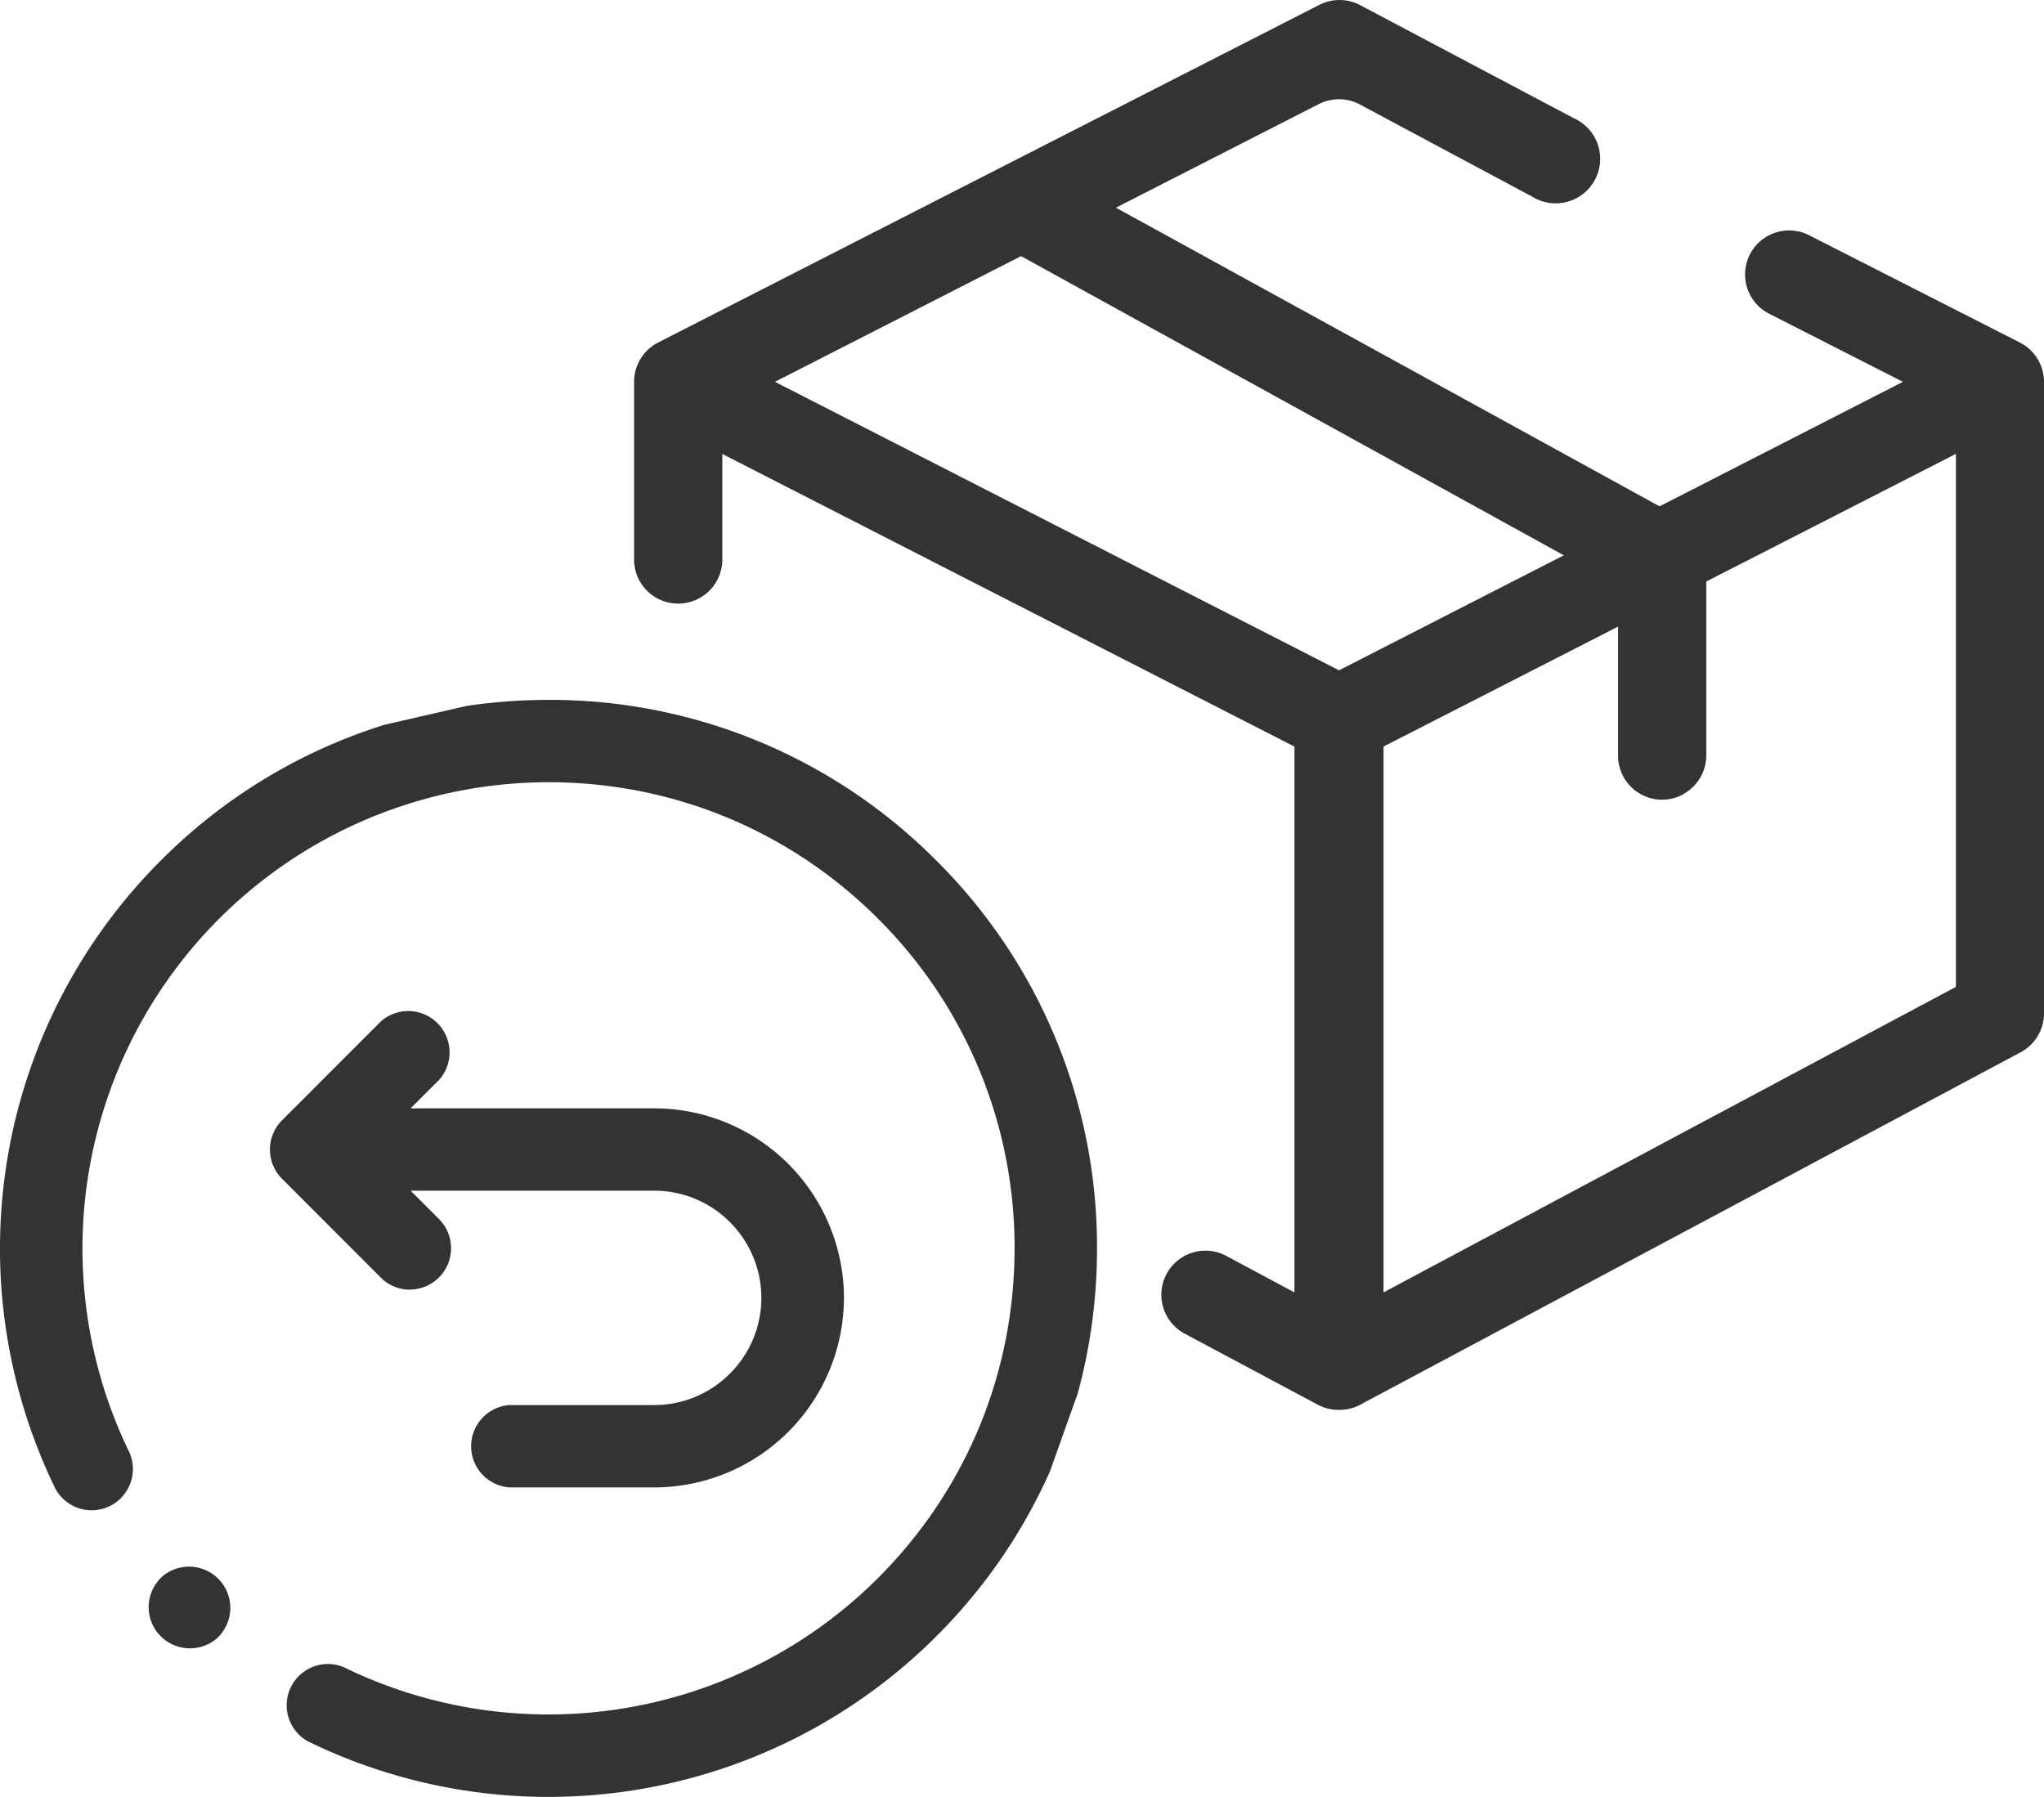
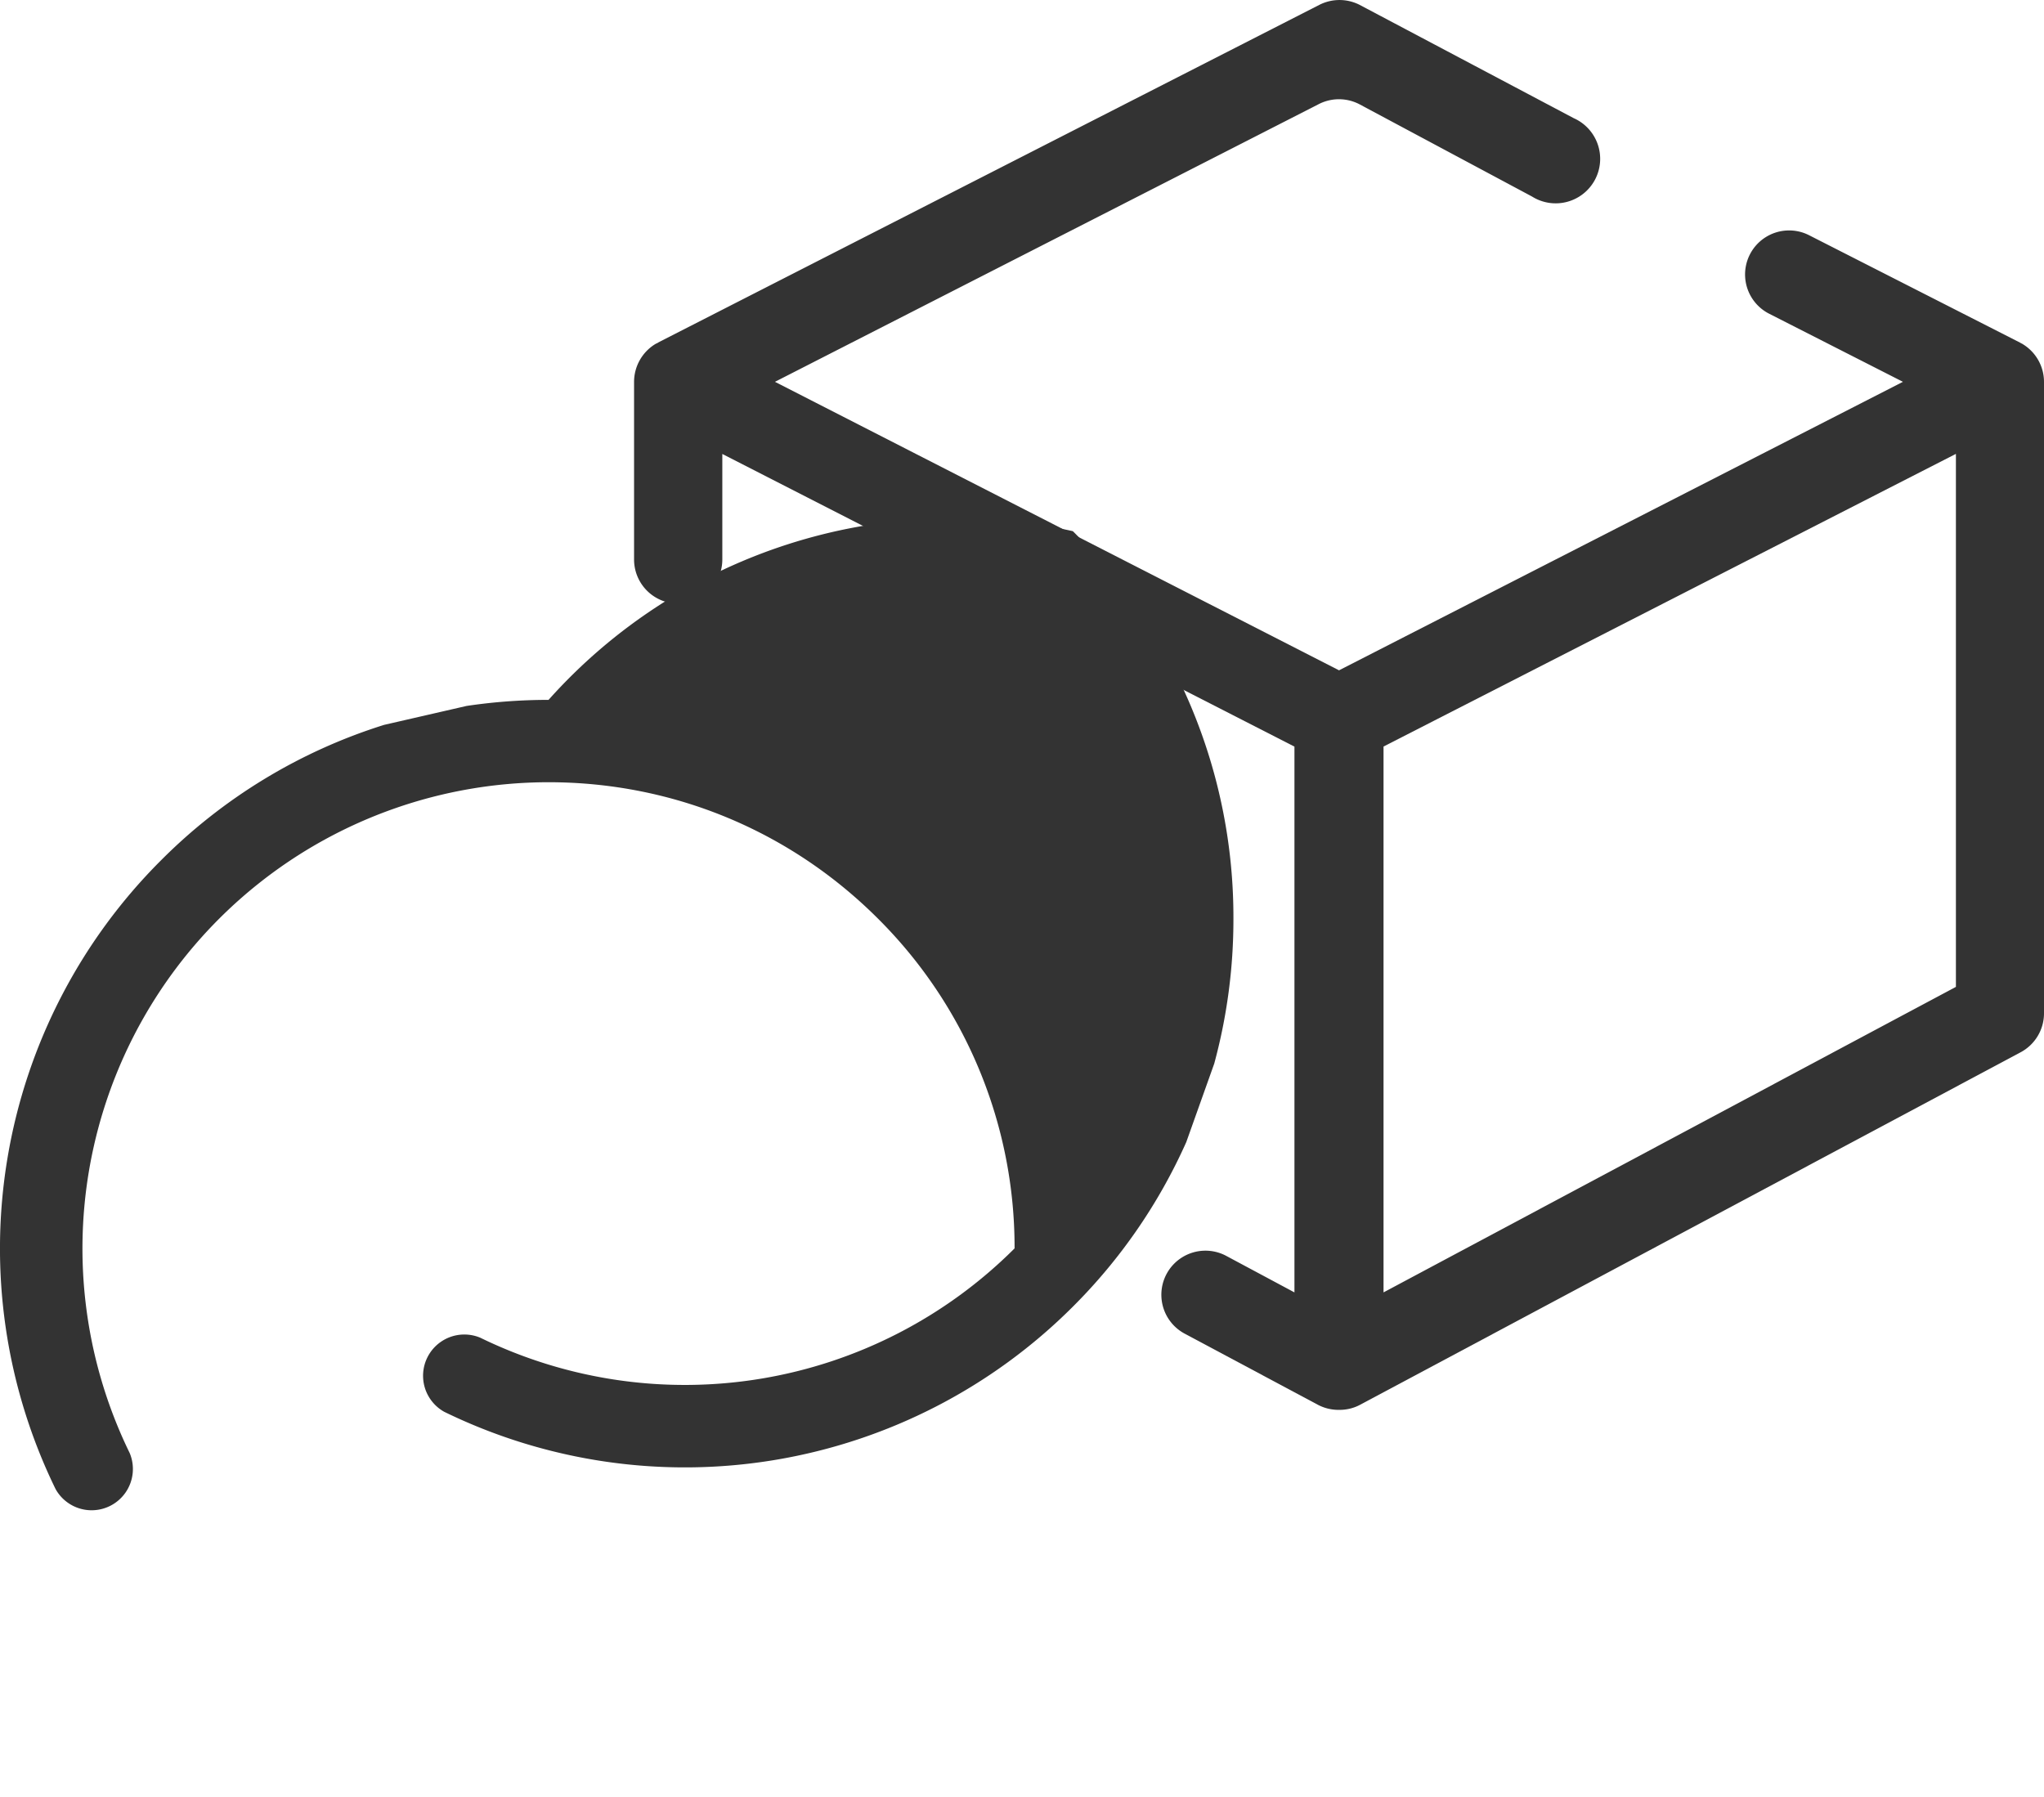
<svg xmlns="http://www.w3.org/2000/svg" viewBox="0 0 24.619 21.644">
  <defs>
-     <path id="path" d="M0 0h24.619v21.644H0z" />
-   </defs>
-   <path fill="#333" d="M20.283 9.562a.53.53 0 01-.794-.46V7.049l-7.347-4.05.475-.95 7.641 4.198a.532.532 0 01.293.474V9.1a.53.53 0 01-.268.46" />
+     </defs>
  <path fill="#333" d="M24.366 4.146c-.013-.007-.025-.012-.037-.02l-2.54-1.293a.53.53 0 00-.48.946l1.611.82-6.792 3.475-6.794-3.475 6.55-3.345a.534.534 0 01.496.005l2.072 1.108a.536.536 0 10.502-.944L16.375.058a.534.534 0 00-.483 0L7.926 4.126v.002c-.012.006-.023.01-.036.018a.535.535 0 00-.253.453v2.14a.53.53 0 001.063 0V5.468l6.891 3.525v6.574l-.822-.44a.53.53 0 10-.5.937l1.603.856a.532.532 0 00.25.062h.011c.086 0 .172-.02.25-.062l7.954-4.245a.532.532 0 00.282-.47V4.6a.532.532 0 00-.253-.453m-.808 7.74l-6.894 3.68V8.992l6.894-3.525v6.42z" />
-   <path fill="#333" d="M6.607 8.43c-.334 0-.664.025-.987.073l-.993.228a6.568 6.568 0 00-2.692 1.636 6.605 6.605 0 00-1.265 7.57.497.497 0 00.892-.435 5.617 5.617 0 015.045-8.08c1.5 0 2.91.585 3.97 1.645a5.583 5.583 0 011.643 3.97c0 1.499-.584 2.91-1.643 3.969a5.618 5.618 0 01-6.435 1.076.497.497 0 00-.435.892 6.608 6.608 0 007.572-1.266 6.589 6.589 0 001.366-1.982l.337-.946a6.629 6.629 0 00.231-1.743 6.556 6.556 0 00-1.934-4.67A6.555 6.555 0 006.607 8.43" />
-   <path fill="#333" d="M4.938 15.533a.498.498 0 00.352-.847l-.344-.344H7.88c.712 0 1.29.58 1.29 1.291s-.578 1.291-1.29 1.291H6.14a.497.497 0 000 .992h1.74a2.287 2.287 0 002.285-2.283A2.287 2.287 0 007.88 13.35H4.946l.344-.344a.498.498 0 00-.704-.702l-1.19 1.191a.498.498 0 000 .702l1.19 1.191a.491.491 0 00.351.146M1.968 18.978a.497.497 0 00-.062.699l.002.002a.499.499 0 00.7.059.497.497 0 00-.64-.76" />
+   <path fill="#333" d="M6.607 8.43c-.334 0-.664.025-.987.073l-.993.228a6.568 6.568 0 00-2.692 1.636 6.605 6.605 0 00-1.265 7.57.497.497 0 00.892-.435 5.617 5.617 0 015.045-8.08c1.5 0 2.91.585 3.97 1.645a5.583 5.583 0 011.643 3.97a5.618 5.618 0 01-6.435 1.076.497.497 0 00-.435.892 6.608 6.608 0 007.572-1.266 6.589 6.589 0 001.366-1.982l.337-.946a6.629 6.629 0 00.231-1.743 6.556 6.556 0 00-1.934-4.67A6.555 6.555 0 006.607 8.43" />
</svg>